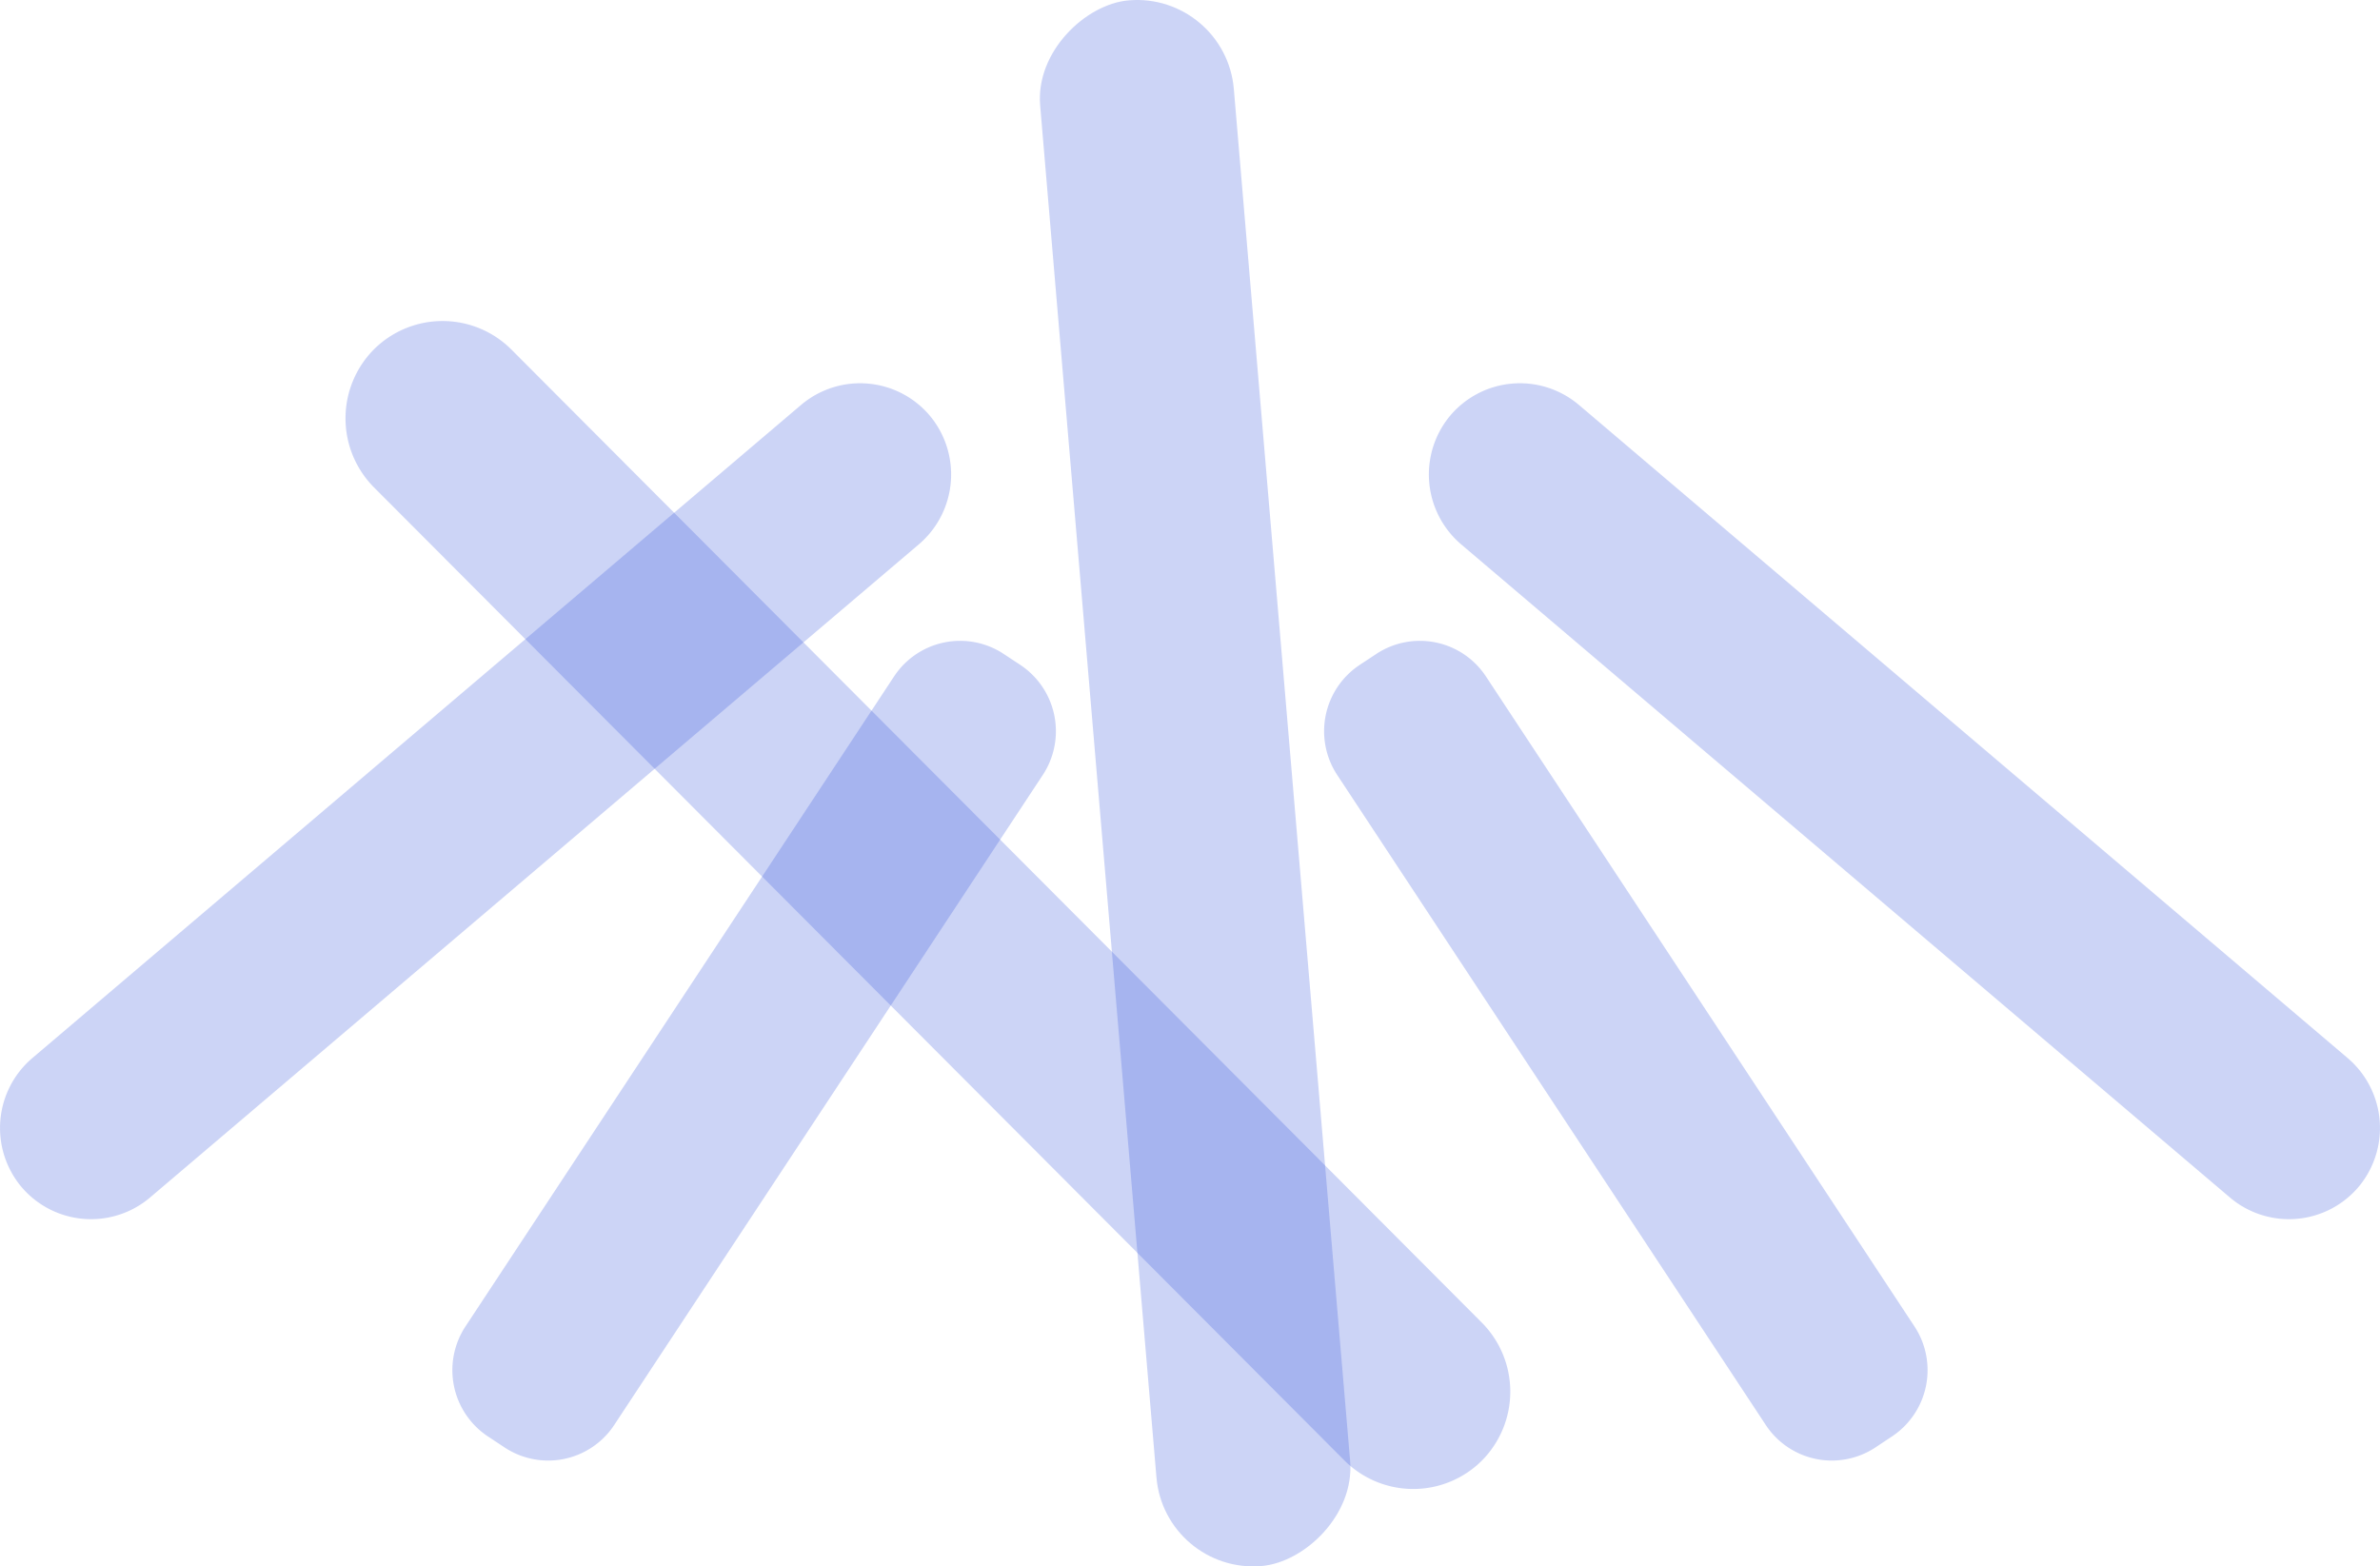
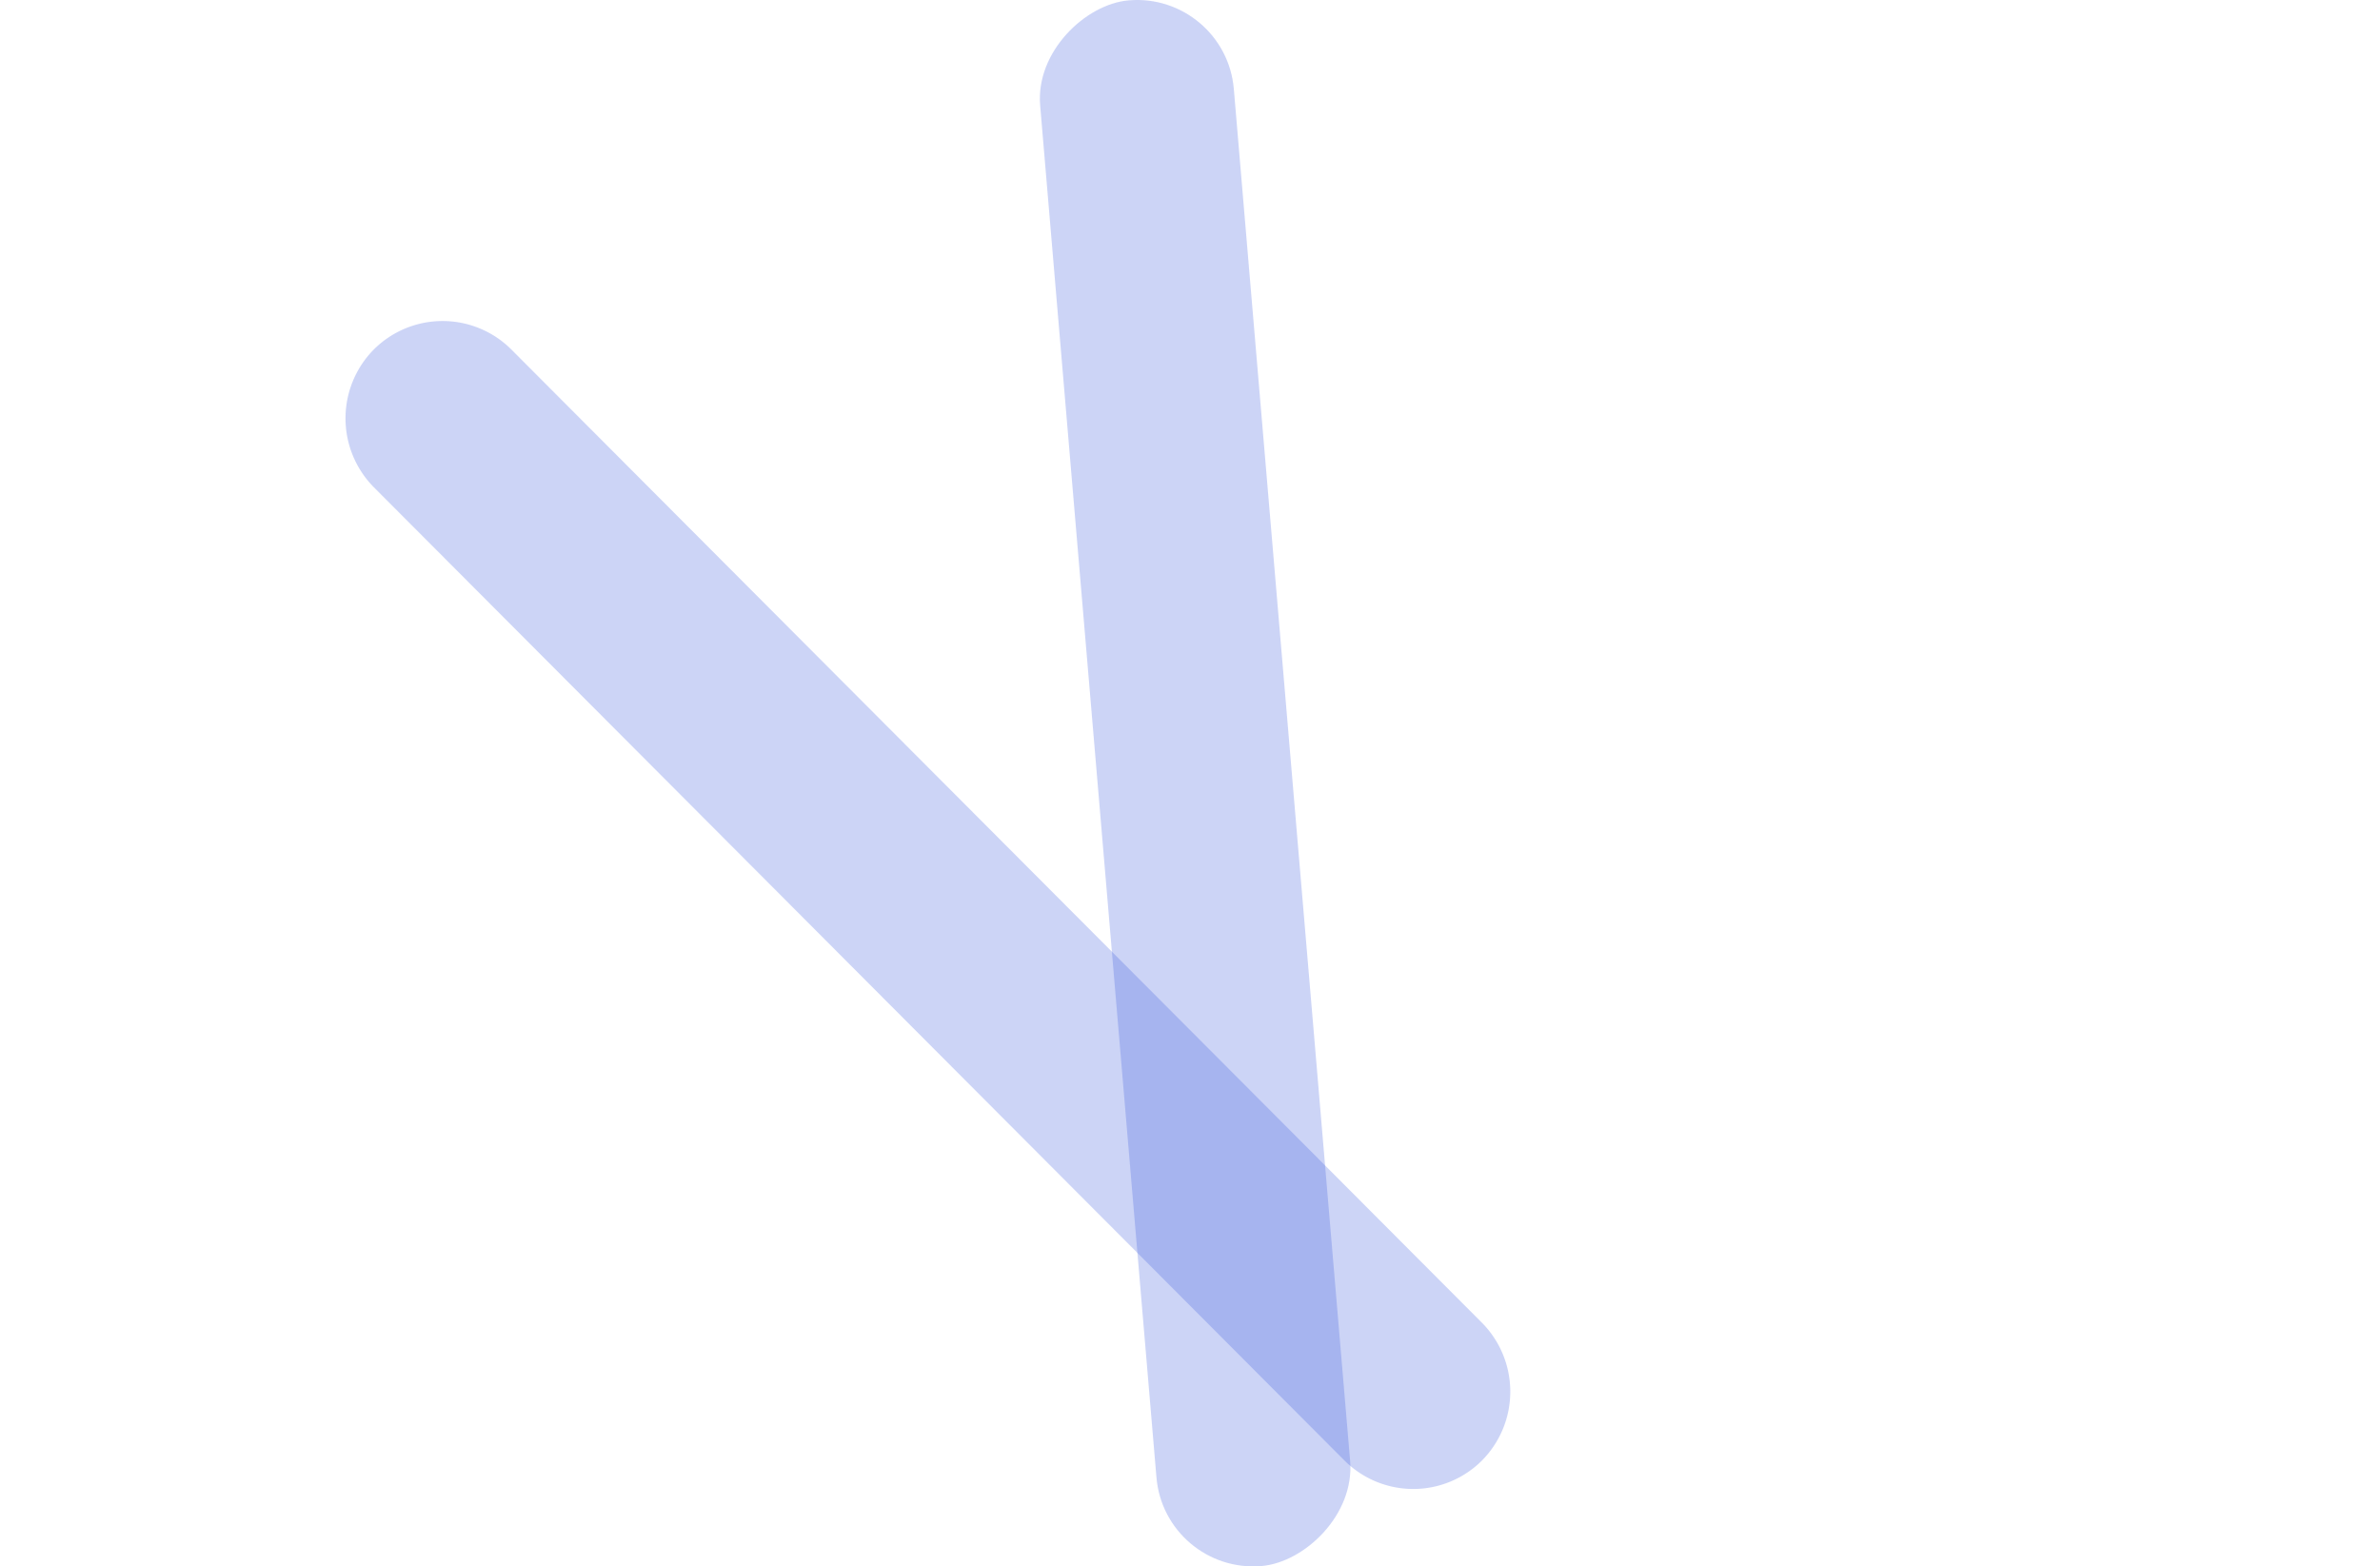
<svg xmlns="http://www.w3.org/2000/svg" viewBox="0 0 196 129">
  <path d="M110.724 120.284L30.788 40.128a8.065 8.065 0 0 1 0-11.349 8.012 8.012 0 0 1 11.319 0l79.935 80.155a8.066 8.066 0 0 1 0 11.35 8.011 8.011 0 0 1-11.318 0z" fill="#3656dd" opacity=".25" />
  <rect x="33.722" y="56.496" width="129.405" height="16.007" rx="8.003" transform="rotate(-94.845 98.424 64.5)" fill="#3656dd" opacity=".25" />
-   <path d="M75.684 44.818L12.345 98.631a7.511 7.511 0 0 1-10.575-.877 7.56 7.56 0 0 1 .874-10.6l63.339-53.816a7.511 7.511 0 0 1 10.575.876 7.56 7.56 0 0 1-.874 10.604zm10.2 18.993l-35.309 53.556a6.512 6.512 0 0 1-9.011 1.844l-1.4-.926a6.55 6.55 0 0 1-1.839-9.035l35.314-53.557a6.512 6.512 0 0 1 9.011-1.843l1.4.925a6.552 6.552 0 0 1 1.834 9.036zm34.432-18.993l63.339 53.813a7.511 7.511 0 0 0 10.575-.877 7.56 7.56 0 0 0-.874-10.6l-63.339-53.816a7.511 7.511 0 0 0-10.575.876 7.56 7.56 0 0 0 .874 10.604zm-10.2 18.993l35.309 53.556a6.512 6.512 0 0 0 9.011 1.844l1.395-.926a6.55 6.55 0 0 0 1.839-9.035l-35.309-53.557a6.512 6.512 0 0 0-9.011-1.843l-1.4.925a6.552 6.552 0 0 0-1.834 9.036z" fill="#3656dd" opacity=".25" />
</svg>